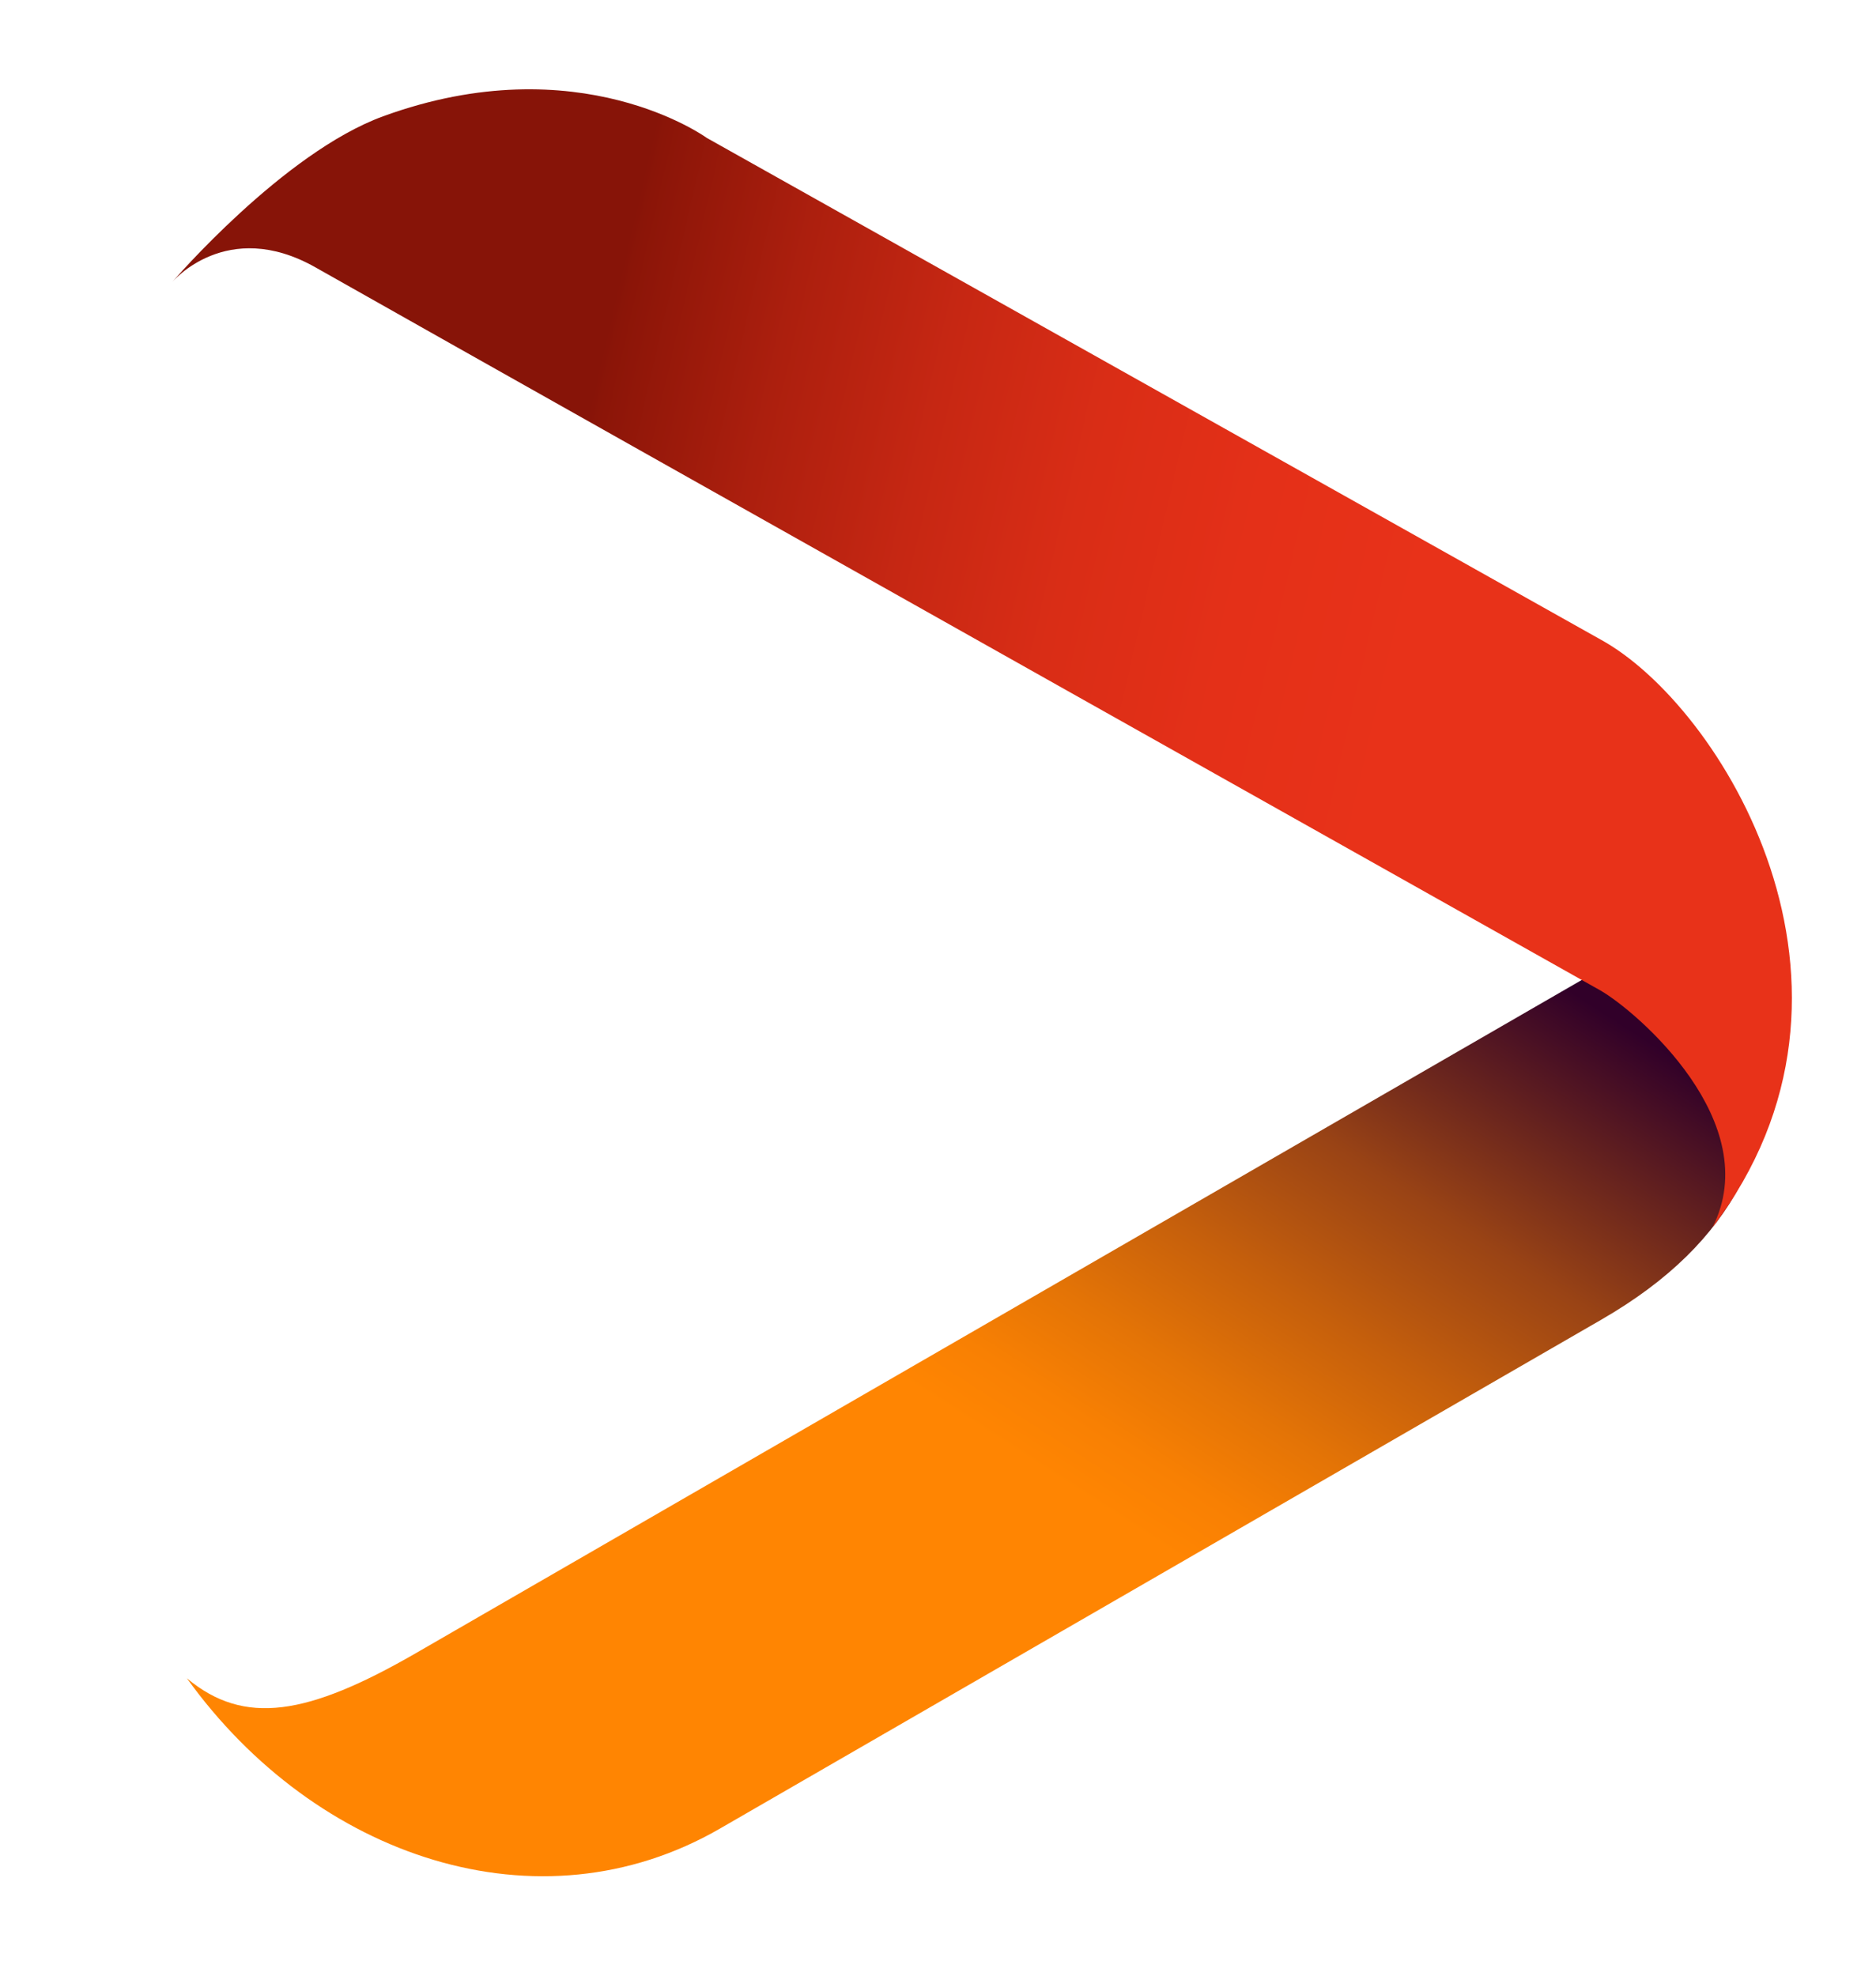
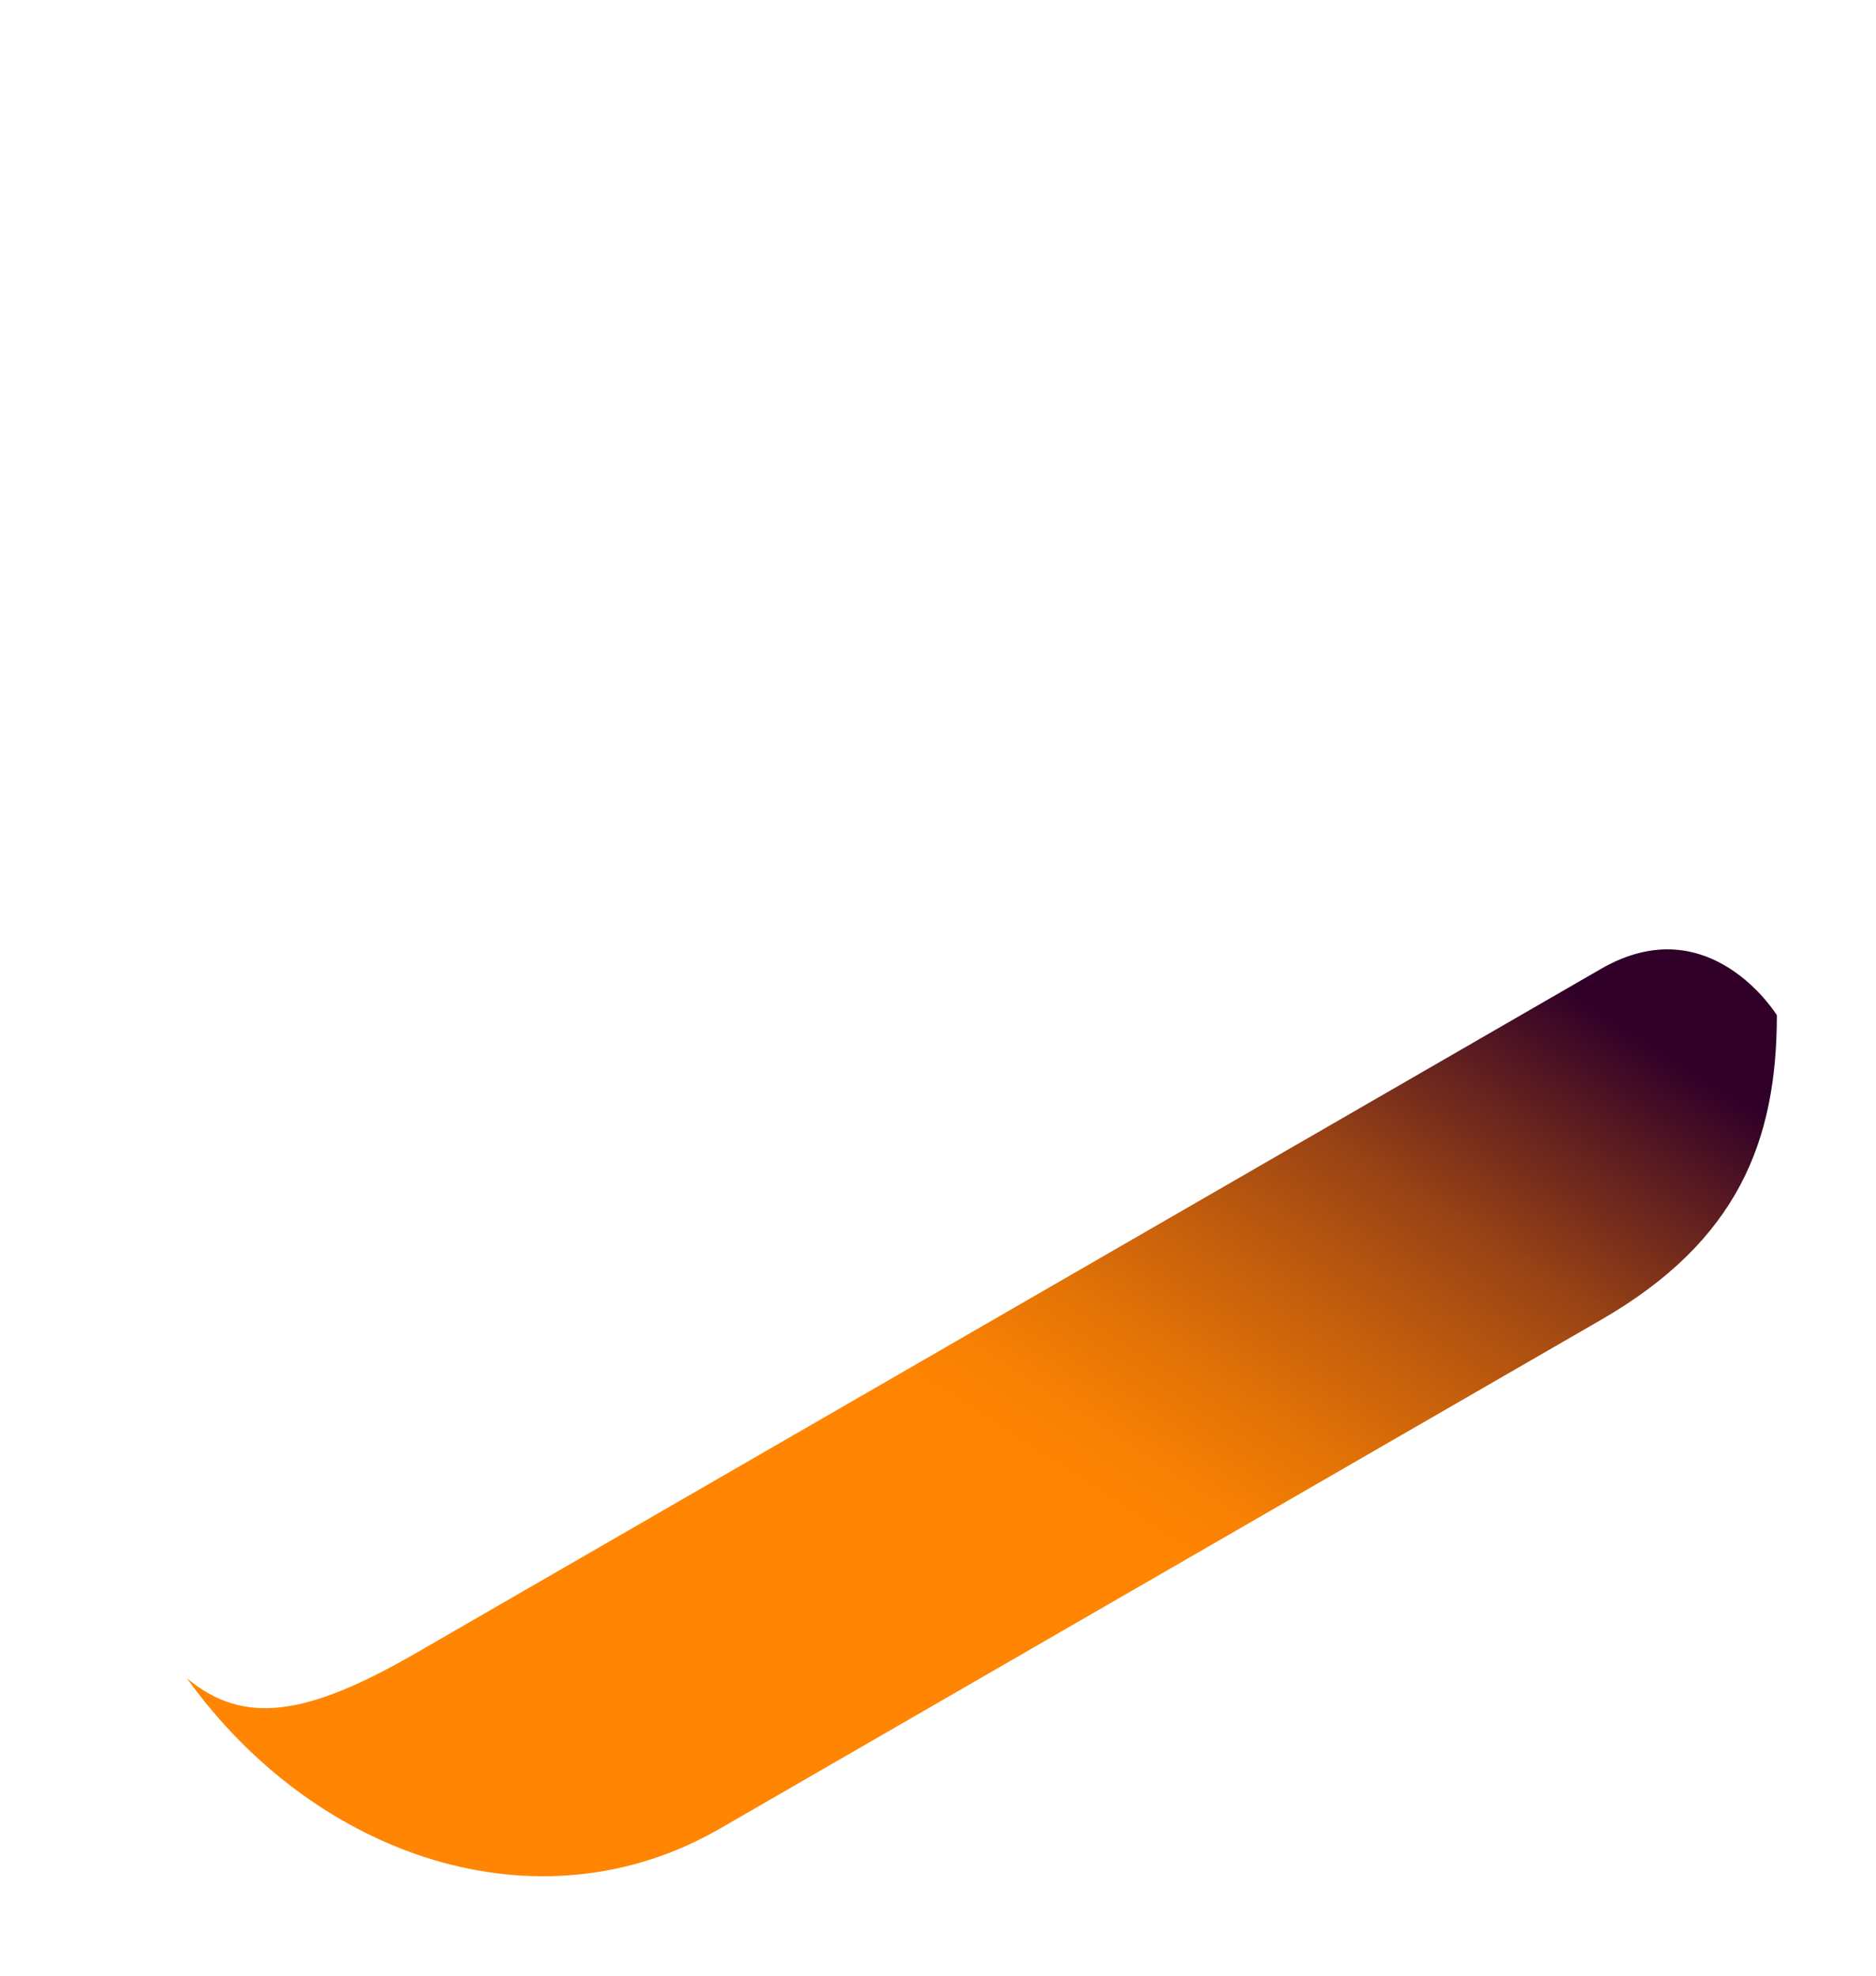
<svg xmlns="http://www.w3.org/2000/svg" width="1031" height="1086" viewBox="0 0 1031 1086" fill="none">
  <path d="M879.861 532.41L228.781 908.31C168.971 942.84 134.211 948.54 102.711 922.25C173.531 1020.81 296.081 1062.34 395.601 1004.88L880.071 725.17C955.161 681.81 976.511 626.86 976.511 557.88C976.511 557.88 939.661 497.87 879.851 532.41H879.861Z" fill="url(#paint0_linear_1301_295)" />
-   <path d="M388.488 75.82L879.538 351.38C945.708 387.46 1041.77 542.38 941.118 674.5C970.428 617.05 900.008 556.09 879.538 544.27C879.538 544.27 334.378 237.95 173.348 146.91C124.538 119.31 94.648 155 94.648 155C94.648 155 155.588 83.98 210.498 63.93C318.248 24.59 388.498 75.83 388.498 75.83L388.488 75.82Z" fill="url(#paint1_linear_1301_295)" />
  <defs>
    <linearGradient id="paint0_linear_1301_295" x1="334.731" y1="1088.54" x2="738.681" y2="463.87" gradientUnits="userSpaceOnUse">
      <stop stop-color="#FF8502" />
      <stop offset="0.49" stop-color="#FF8502" />
      <stop offset="0.54" stop-color="#F88003" />
      <stop offset="0.61" stop-color="#E47406" />
      <stop offset="0.7" stop-color="#C55F0C" />
      <stop offset="0.81" stop-color="#994315" />
      <stop offset="0.91" stop-color="#62201F" />
      <stop offset="1" stop-color="#310029" />
    </linearGradient>
    <linearGradient id="paint1_linear_1301_295" x1="929.368" y1="431.87" x2="309.298" y2="287.87" gradientUnits="userSpaceOnUse">
      <stop stop-color="#E83219" />
      <stop offset="0.26" stop-color="#E83219" />
      <stop offset="0.42" stop-color="#E43018" />
      <stop offset="0.57" stop-color="#D92D16" />
      <stop offset="0.71" stop-color="#C62713" />
      <stop offset="0.85" stop-color="#AC1F0E" />
      <stop offset="0.99" stop-color="#8B1508" />
      <stop offset="1" stop-color="#871408" />
    </linearGradient>
  </defs>
</svg>